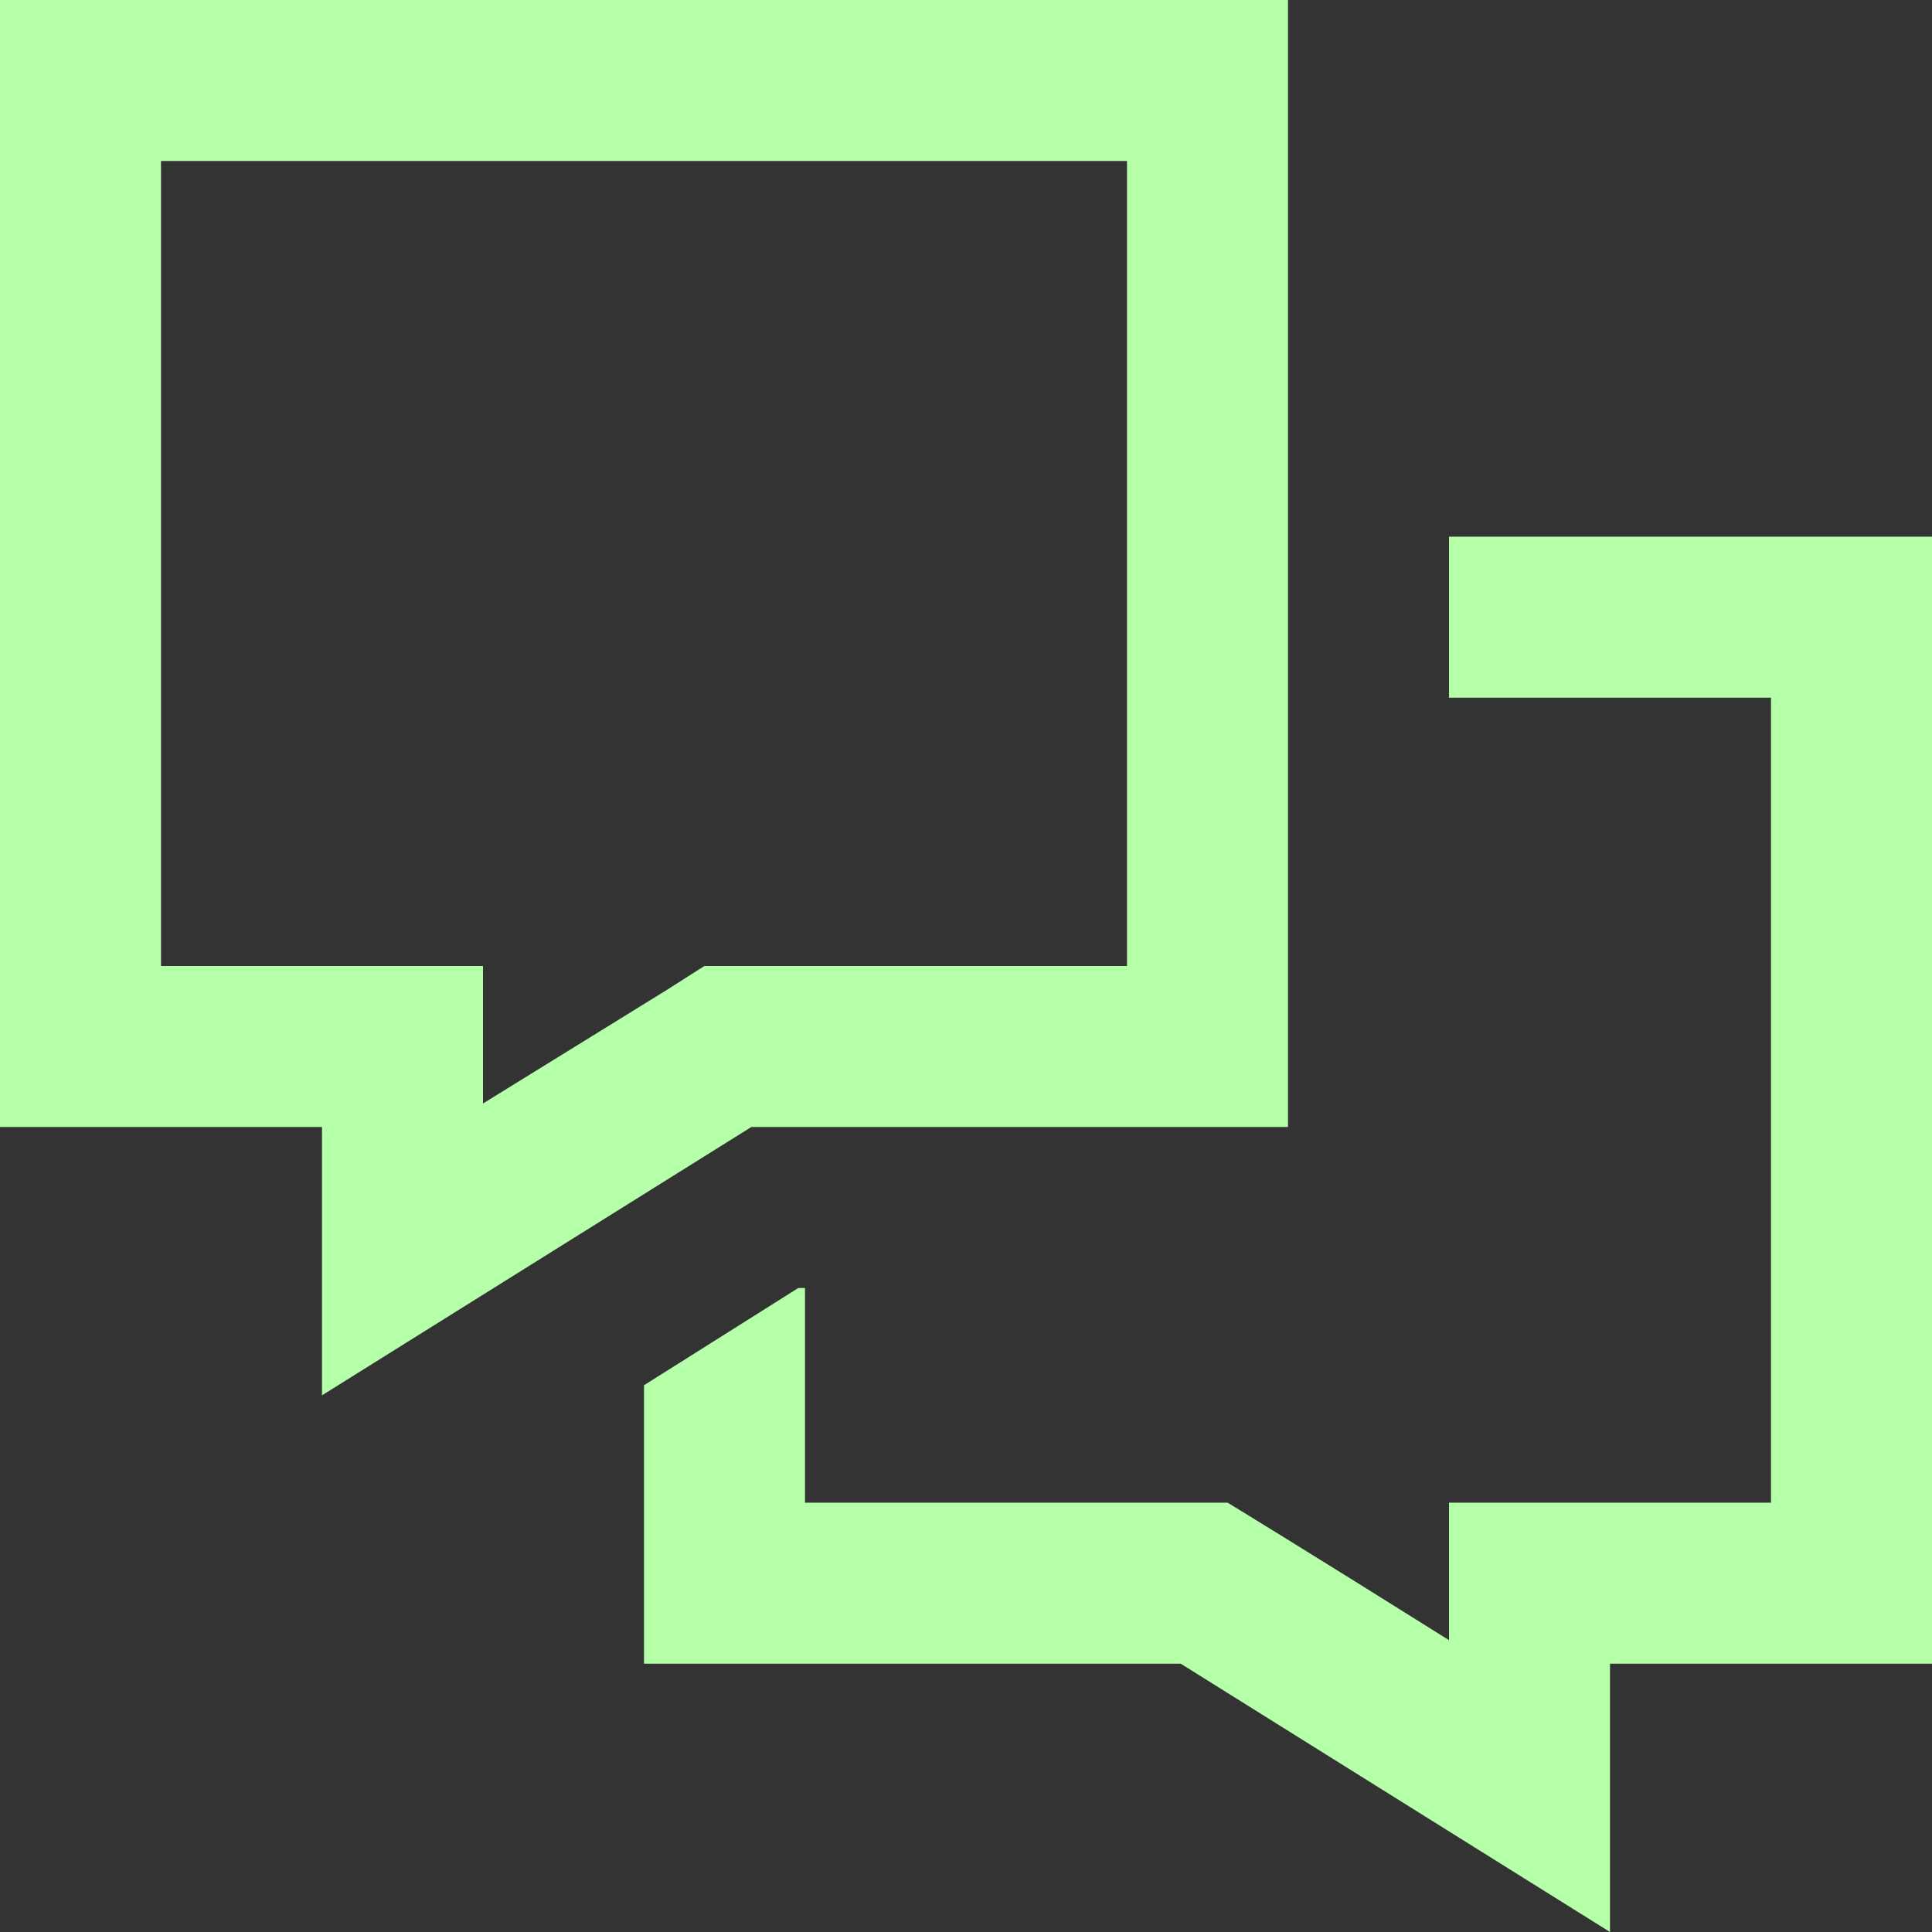
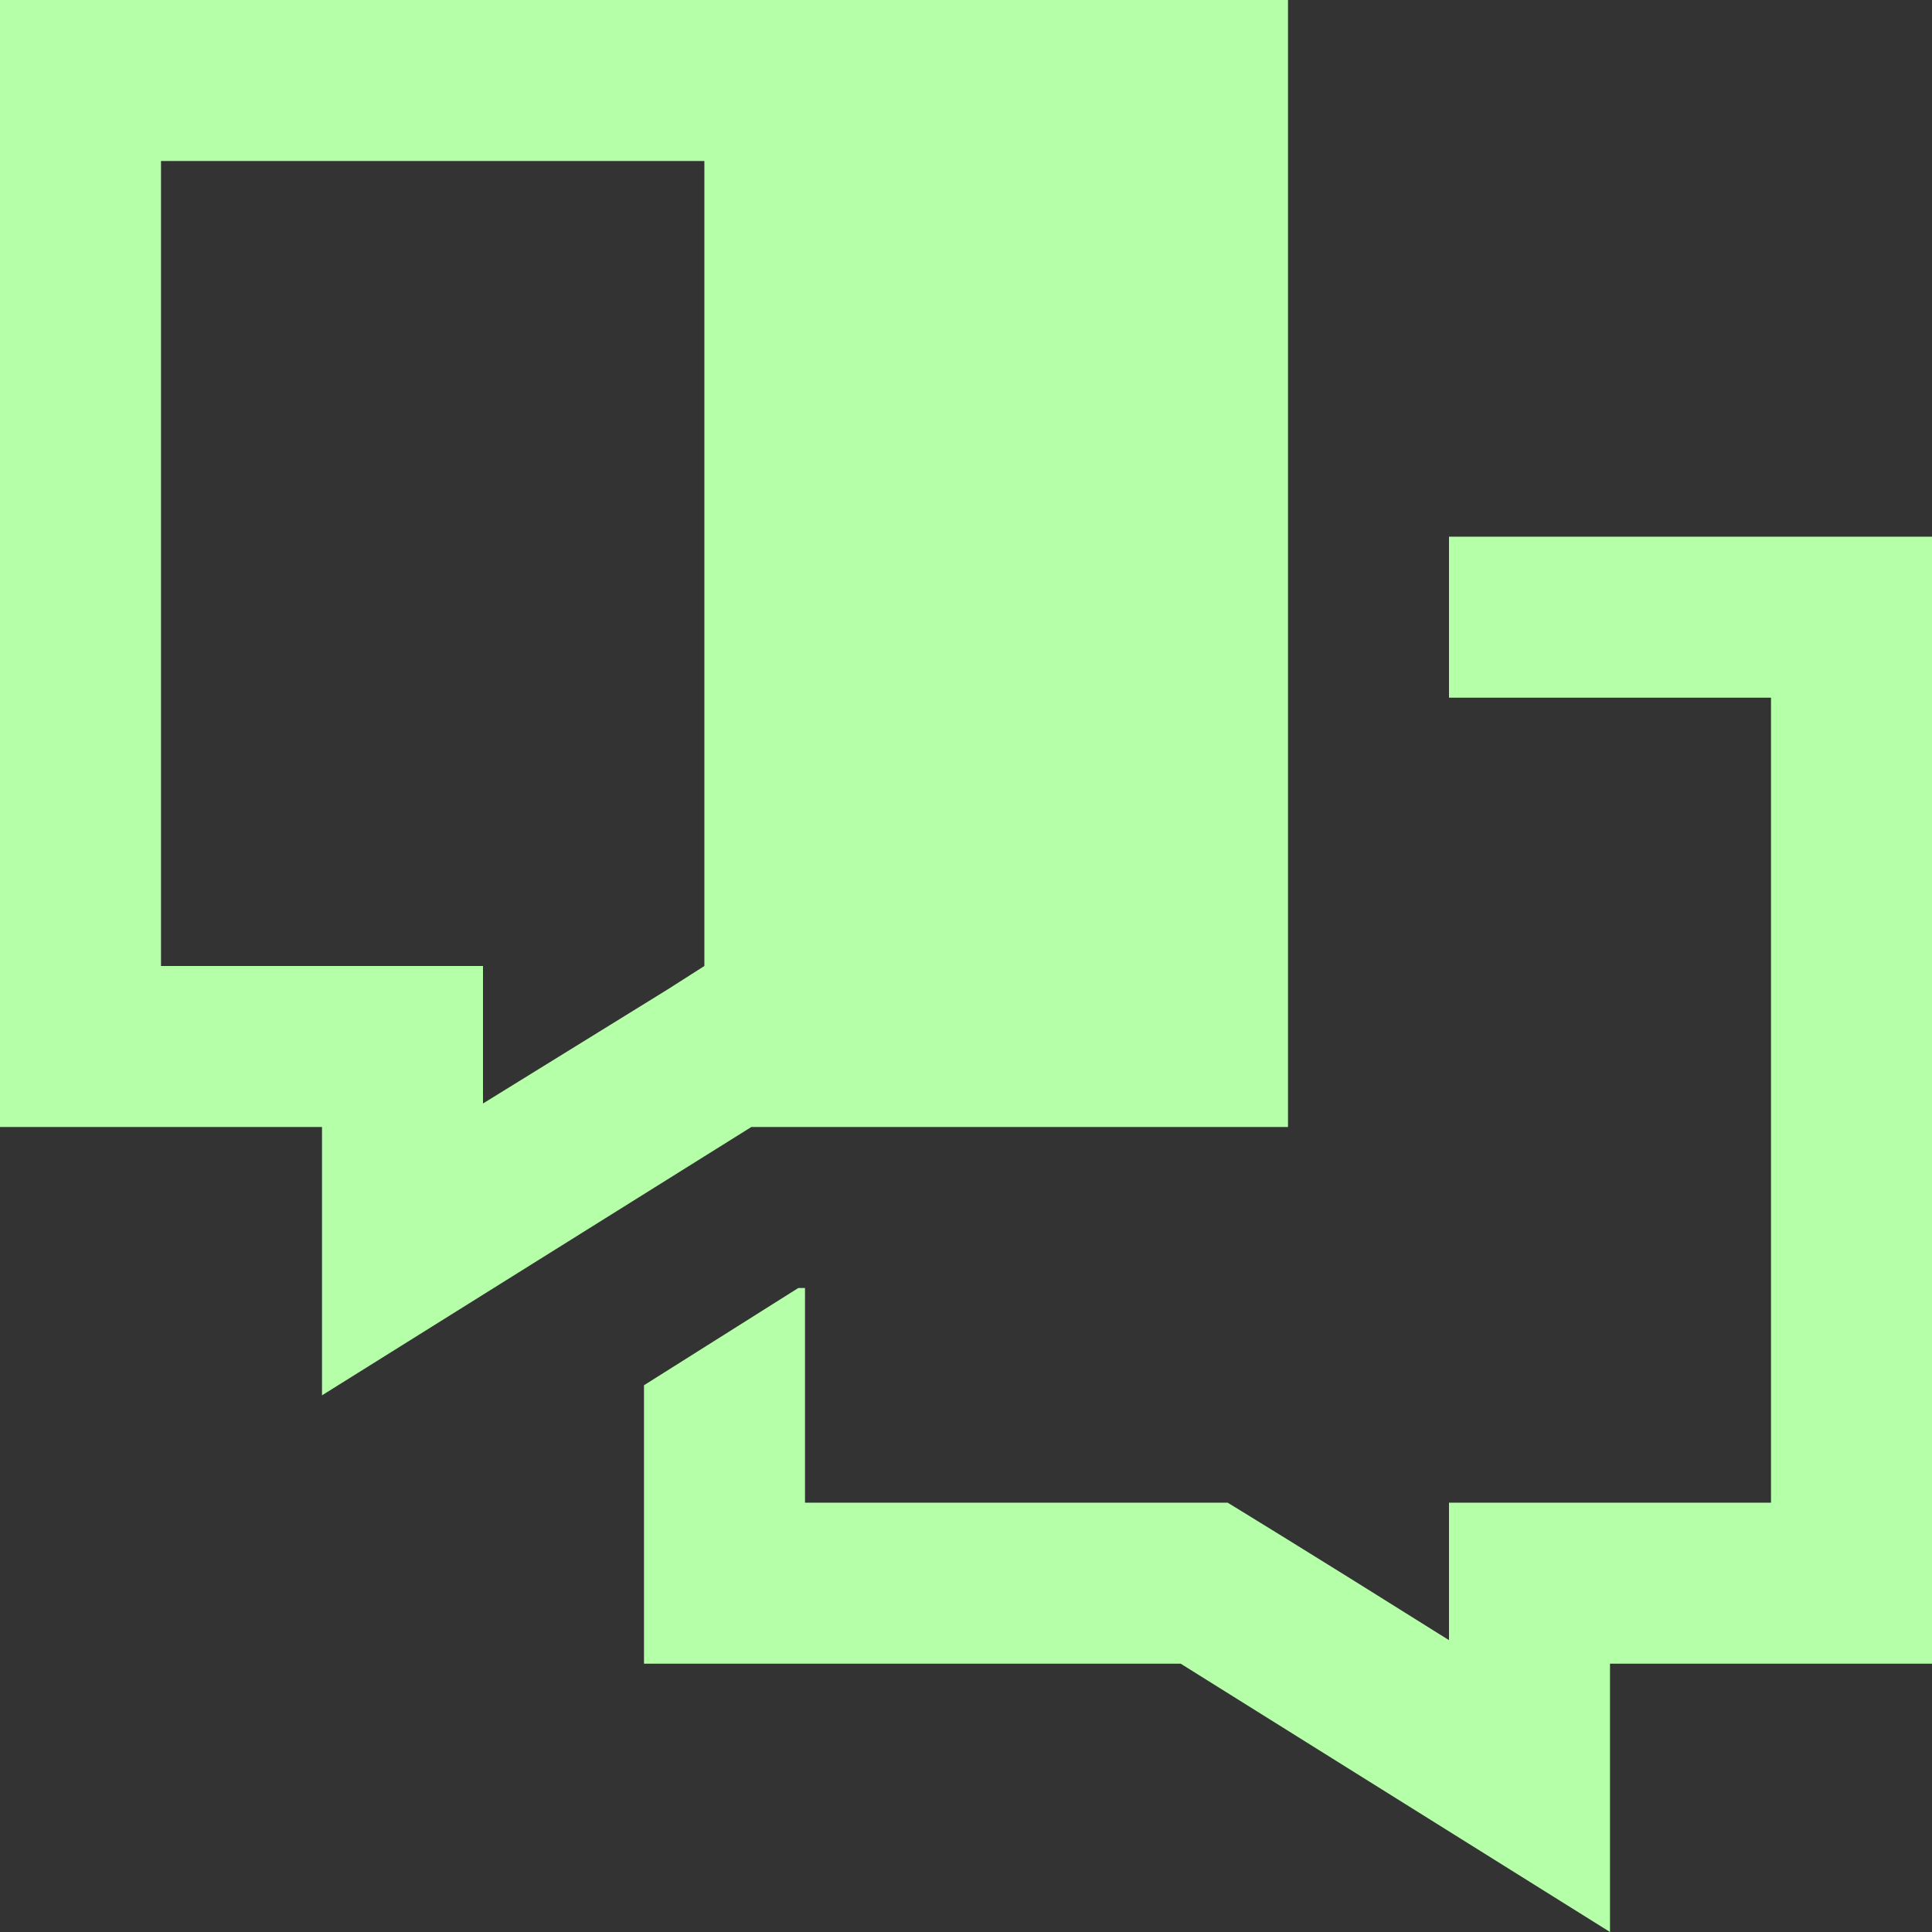
<svg xmlns="http://www.w3.org/2000/svg" width="36" height="36" viewBox="0 0 36 36" fill="none">
  <rect x="0" y="0" width="36" height="36" fill="#333333" stroke="none" />
-   <path d="M6 26V21H0V0H24V21H14L6 26ZM12.438 18.438L13.125 18H21V3H3V18H9V20.562L12.438 18.438ZM12 25.812L14.875 24H15V28H22.875C22.875 28 24.312 28.875 27 30.562V28H33V13H27V10H36V31H30V36L22 31H12V25.812Z" fill="#B5FFA9" />
+   <path d="M6 26V21H0V0H24V21H14L6 26ZM12.438 18.438L13.125 18V3H3V18H9V20.562L12.438 18.438ZM12 25.812L14.875 24H15V28H22.875C22.875 28 24.312 28.875 27 30.562V28H33V13H27V10H36V31H30V36L22 31H12V25.812Z" fill="#B5FFA9" />
</svg>